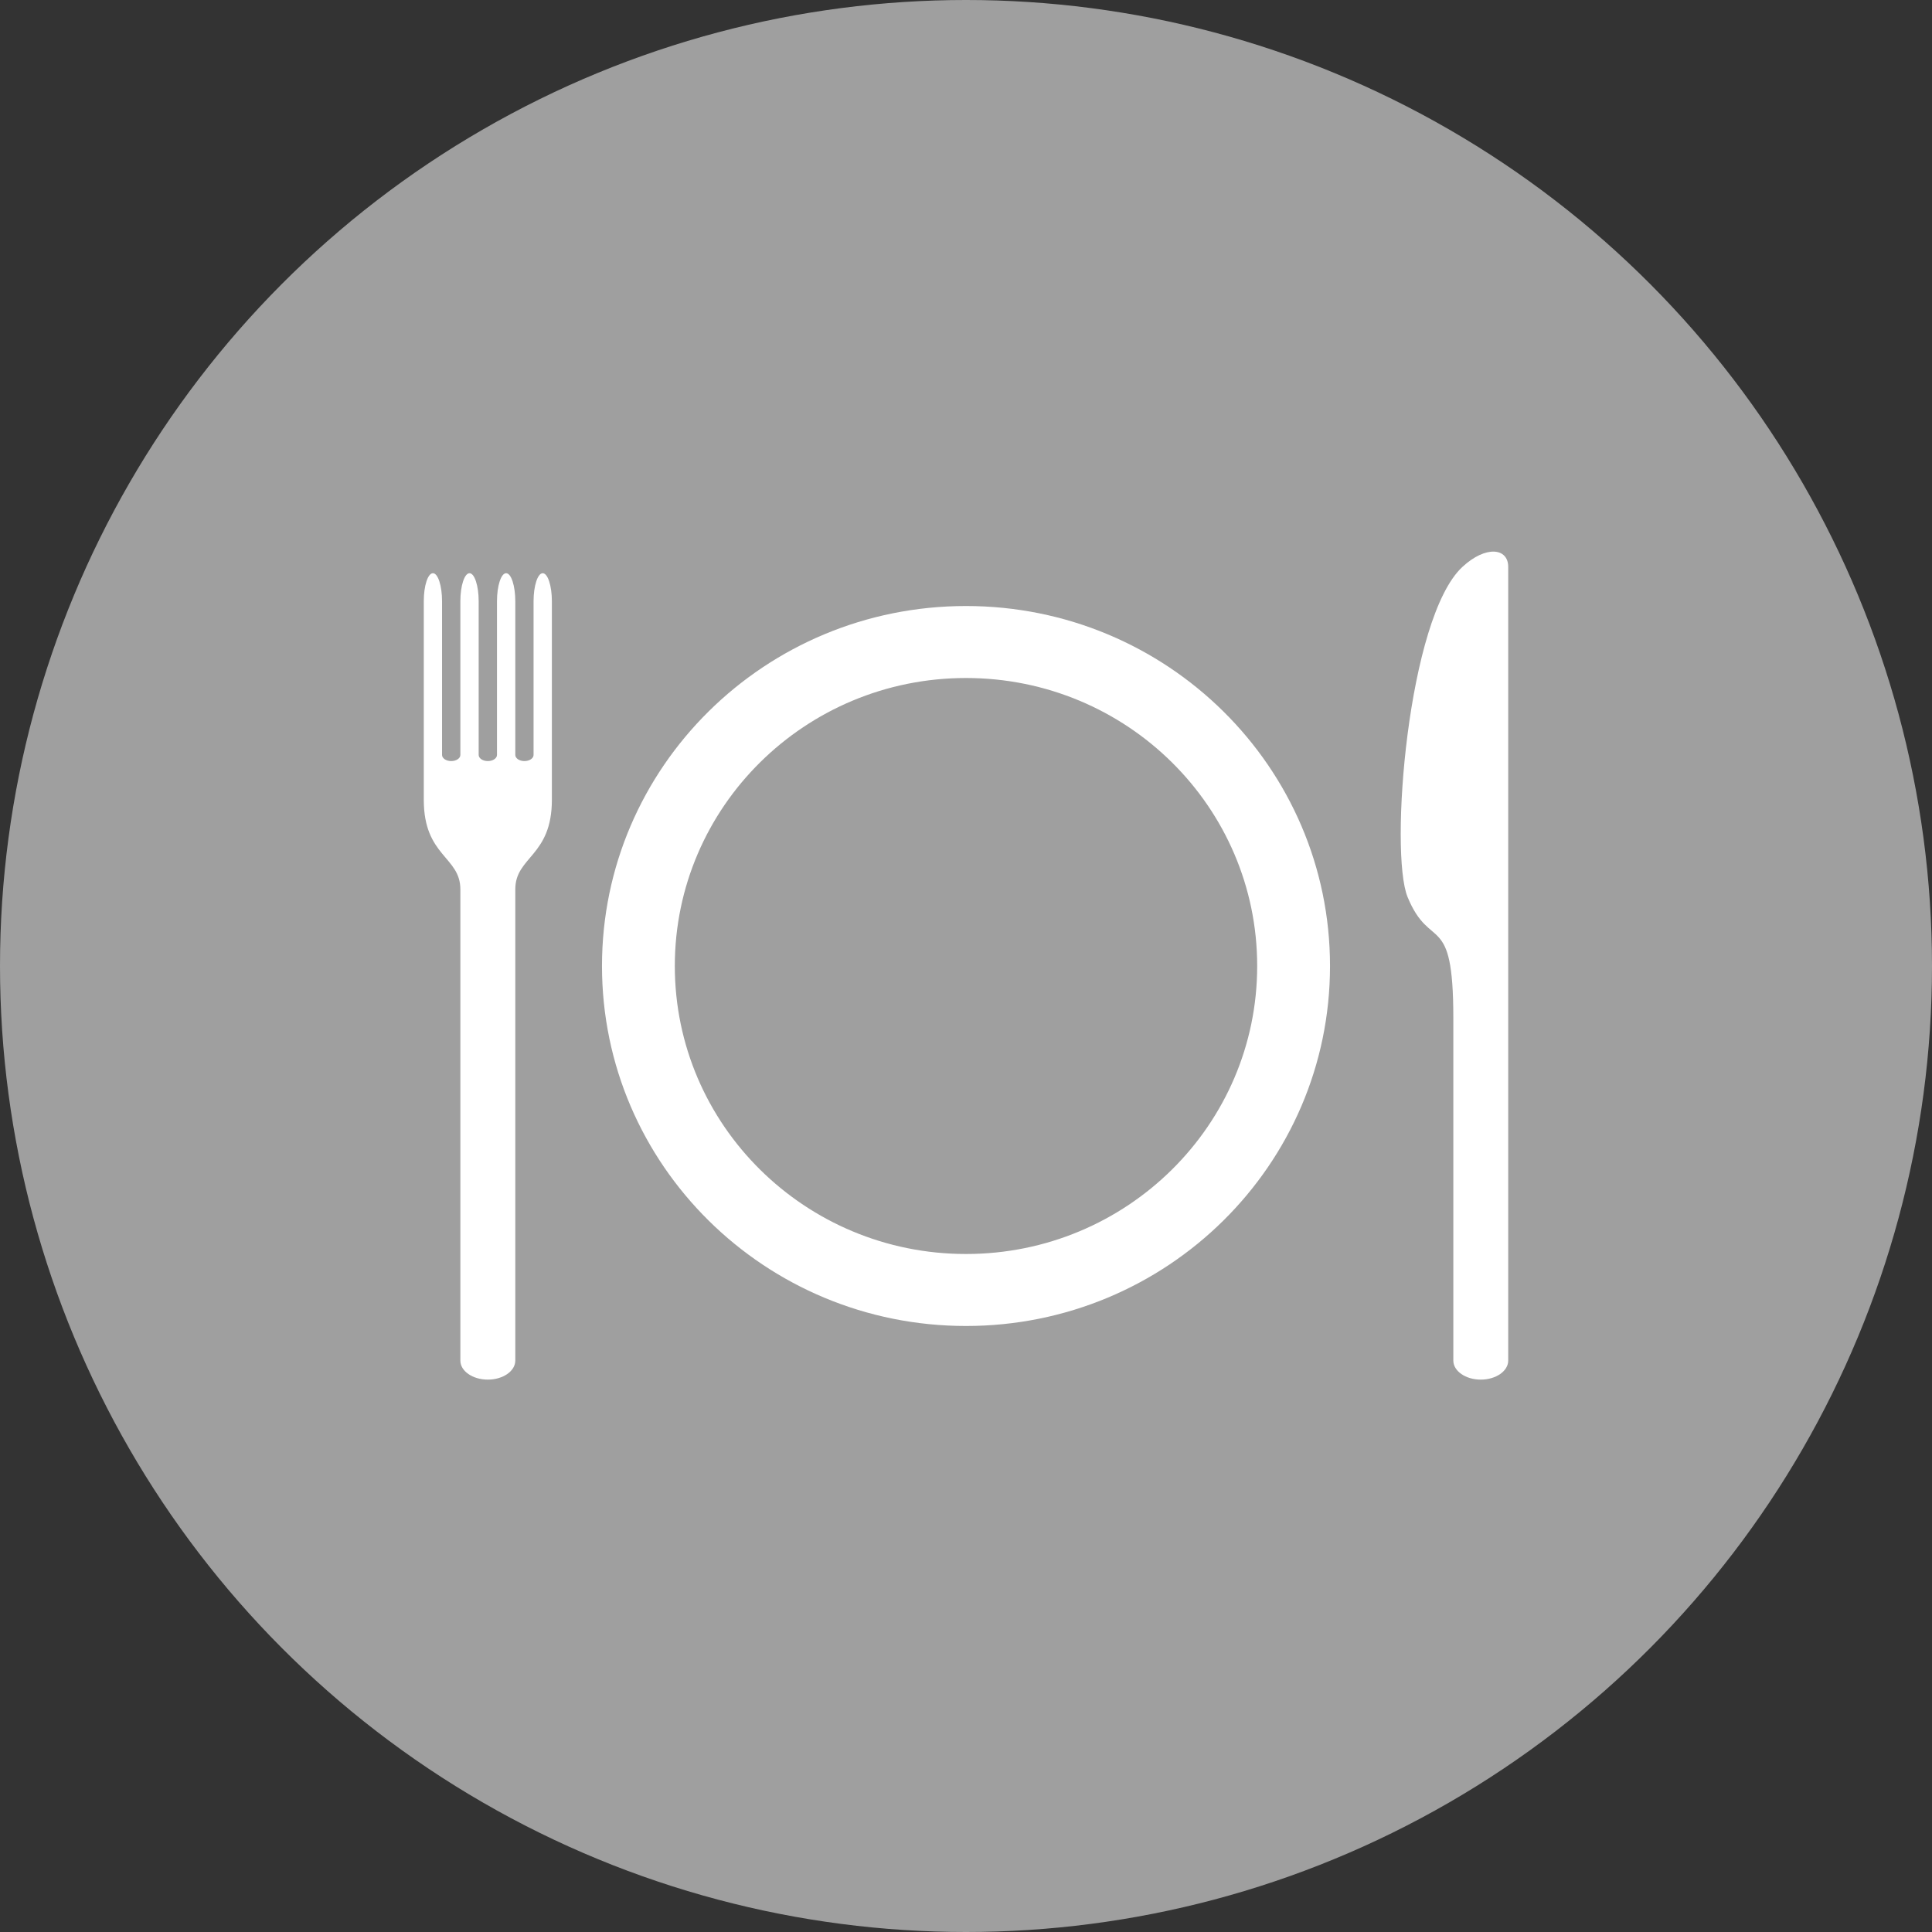
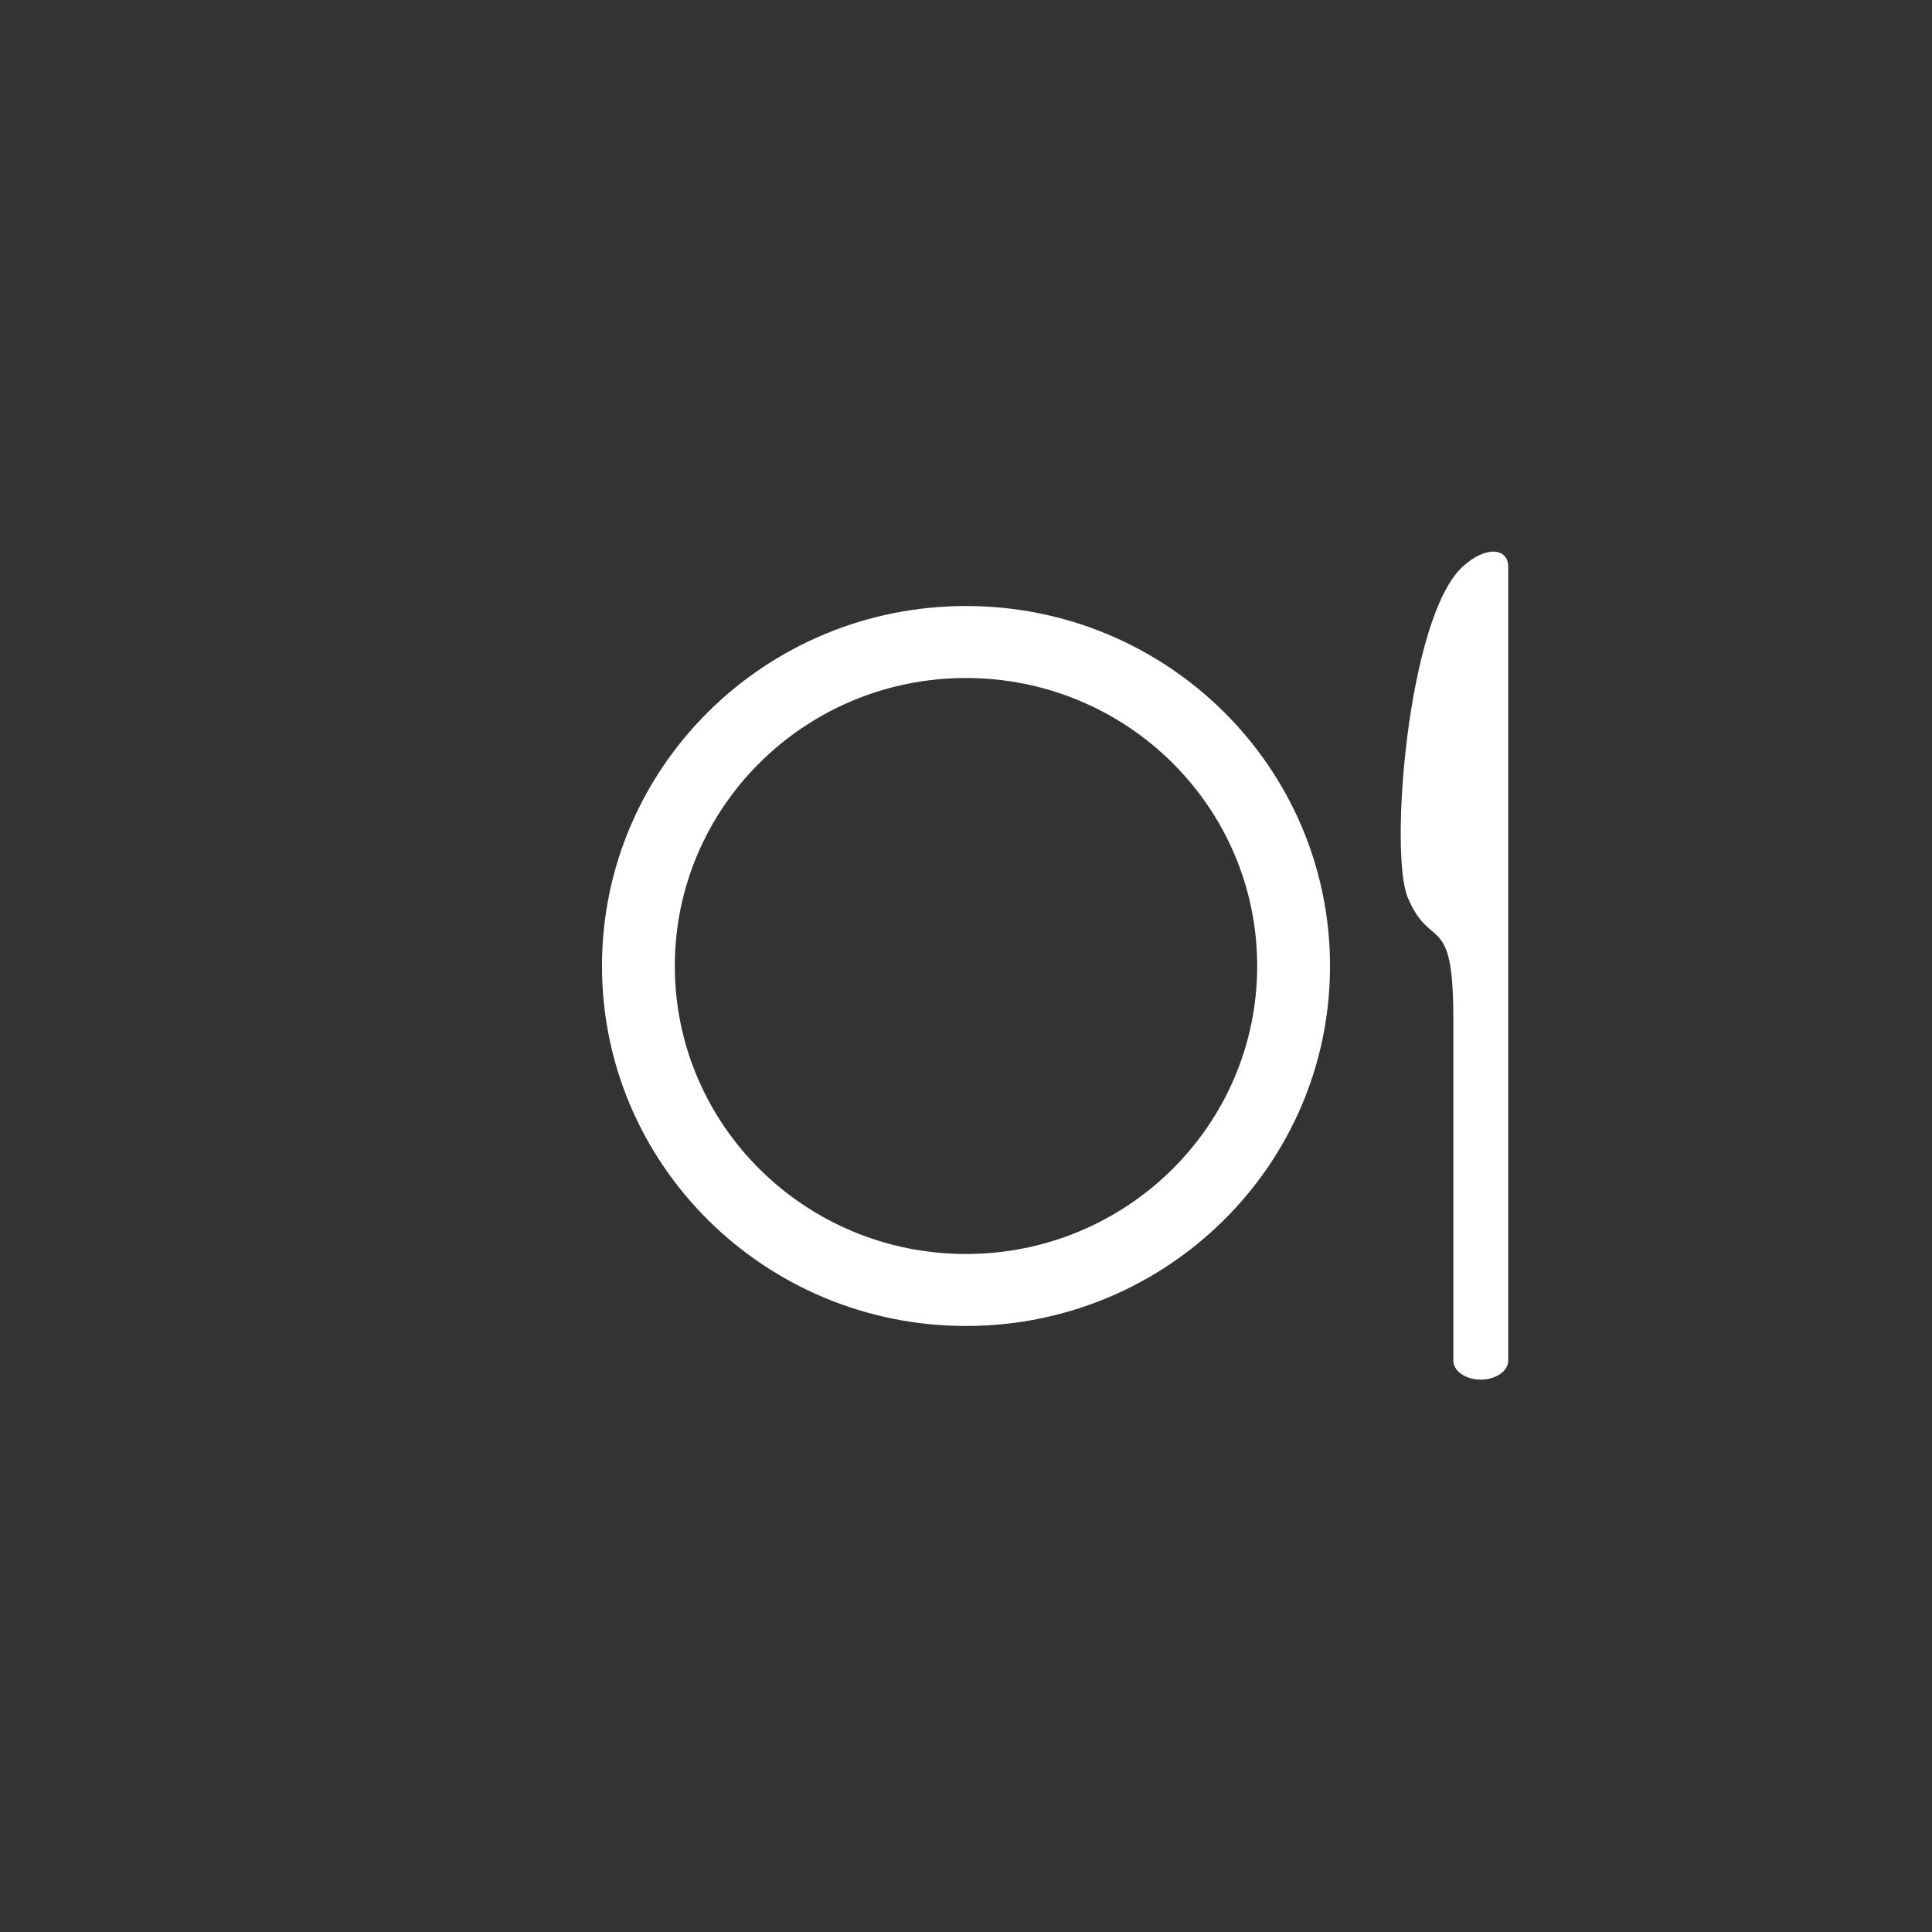
<svg xmlns="http://www.w3.org/2000/svg" xmlns:ns1="http://www.bohemiancoding.com/sketch/ns" width="46px" height="46px" viewBox="0 0 46 46" version="1.1">
  <rect x="0" y="0" width="46" height="46" fill="#333333" stroke="none" />
  <title>Artboard 1 Copy 4</title>
  <desc>Created with Sketch.</desc>
  <defs />
  <g id="Page-1" stroke="none" stroke-width="1" fill="none" fill-rule="evenodd" ns1:type="MSPage">
    <g id="Artboard-1-Copy-4" ns1:type="MSArtboardGroup">
-       <circle id="Oval-3" fill="#9F9F9F" ns1:type="MSShapeGroup" cx="23" cy="23" r="23" />
      <g id="Shape-+-Shape-+-Shape" ns1:type="MSLayerGroup" transform="translate(10, 13)" fill="#FFFFFF">
        <path d="M24.82,0.497 C23.514,1.706 23.078,7.3 23.514,8.358 C24.055,9.674 24.603,8.66 24.603,11.23 L24.603,19.394 C24.603,19.645 24.896,19.848 25.256,19.848 C25.618,19.848 25.91,19.645 25.91,19.394 L25.91,9.567 L25.91,9.416 L25.91,0.497 C25.91,0.043 25.375,-0.017 24.82,0.497 L24.82,0.497 Z" id="Shape" ns1:type="MSShapeGroup" />
-         <path d="M2.922,0.648 C2.802,0.648 2.704,0.946 2.704,1.315 L2.704,1.391 L2.704,3.369 L2.704,3.683 L2.704,4.975 C2.704,5.055 2.607,5.121 2.486,5.121 C2.366,5.121 2.269,5.055 2.269,4.975 L2.269,3.683 L2.269,3.369 L2.269,1.391 L2.269,1.315 C2.269,0.946 2.171,0.648 2.051,0.648 C1.93,0.648 1.833,0.946 1.833,1.315 L1.833,1.391 L1.833,3.369 L1.833,3.683 L1.833,4.975 C1.833,5.055 1.735,5.121 1.615,5.121 C1.494,5.121 1.397,5.055 1.397,4.975 L1.397,3.683 L1.397,3.369 L1.397,1.391 L1.397,1.315 C1.397,0.946 1.299,0.648 1.179,0.648 C1.059,0.648 0.961,0.946 0.961,1.315 L0.961,1.391 L0.961,3.369 L0.961,3.683 L0.961,4.975 C0.961,5.055 0.864,5.121 0.743,5.121 C0.623,5.121 0.525,5.055 0.525,4.975 L0.525,3.683 L0.525,3.369 L0.525,1.391 L0.525,1.315 C0.525,0.946 0.428,0.648 0.308,0.648 C0.187,0.648 0.09,0.946 0.09,1.315 L0.09,1.391 L0.09,5.485 L0.09,6.043 C0.09,7.393 0.961,7.393 0.961,8.174 L0.961,12.191 L0.961,19.395 C0.961,19.645 1.254,19.848 1.615,19.848 C1.976,19.848 2.269,19.645 2.269,19.395 L2.269,12.191 L2.269,8.174 C2.269,7.392 3.14,7.392 3.14,6.043 L3.14,5.485 L3.14,1.391 L3.14,1.315 C3.14,0.946 3.042,0.648 2.922,0.648 L2.922,0.648 Z" id="Shape" ns1:type="MSShapeGroup" />
        <path d="M13,1.429 C8.214,1.429 4.333,5.266 4.333,10 C4.333,14.734 8.214,18.571 13,18.571 C17.786,18.571 21.667,14.734 21.667,10 C21.667,5.266 17.786,1.429 13,1.429 L13,1.429 Z M13,16.857 C9.171,16.857 6.067,13.787 6.067,10 C6.067,6.213 9.171,3.143 13,3.143 C16.829,3.143 19.933,6.213 19.933,10 C19.933,13.787 16.829,16.857 13,16.857 L13,16.857 Z" id="Shape" ns1:type="MSShapeGroup" />
      </g>
    </g>
  </g>
</svg>